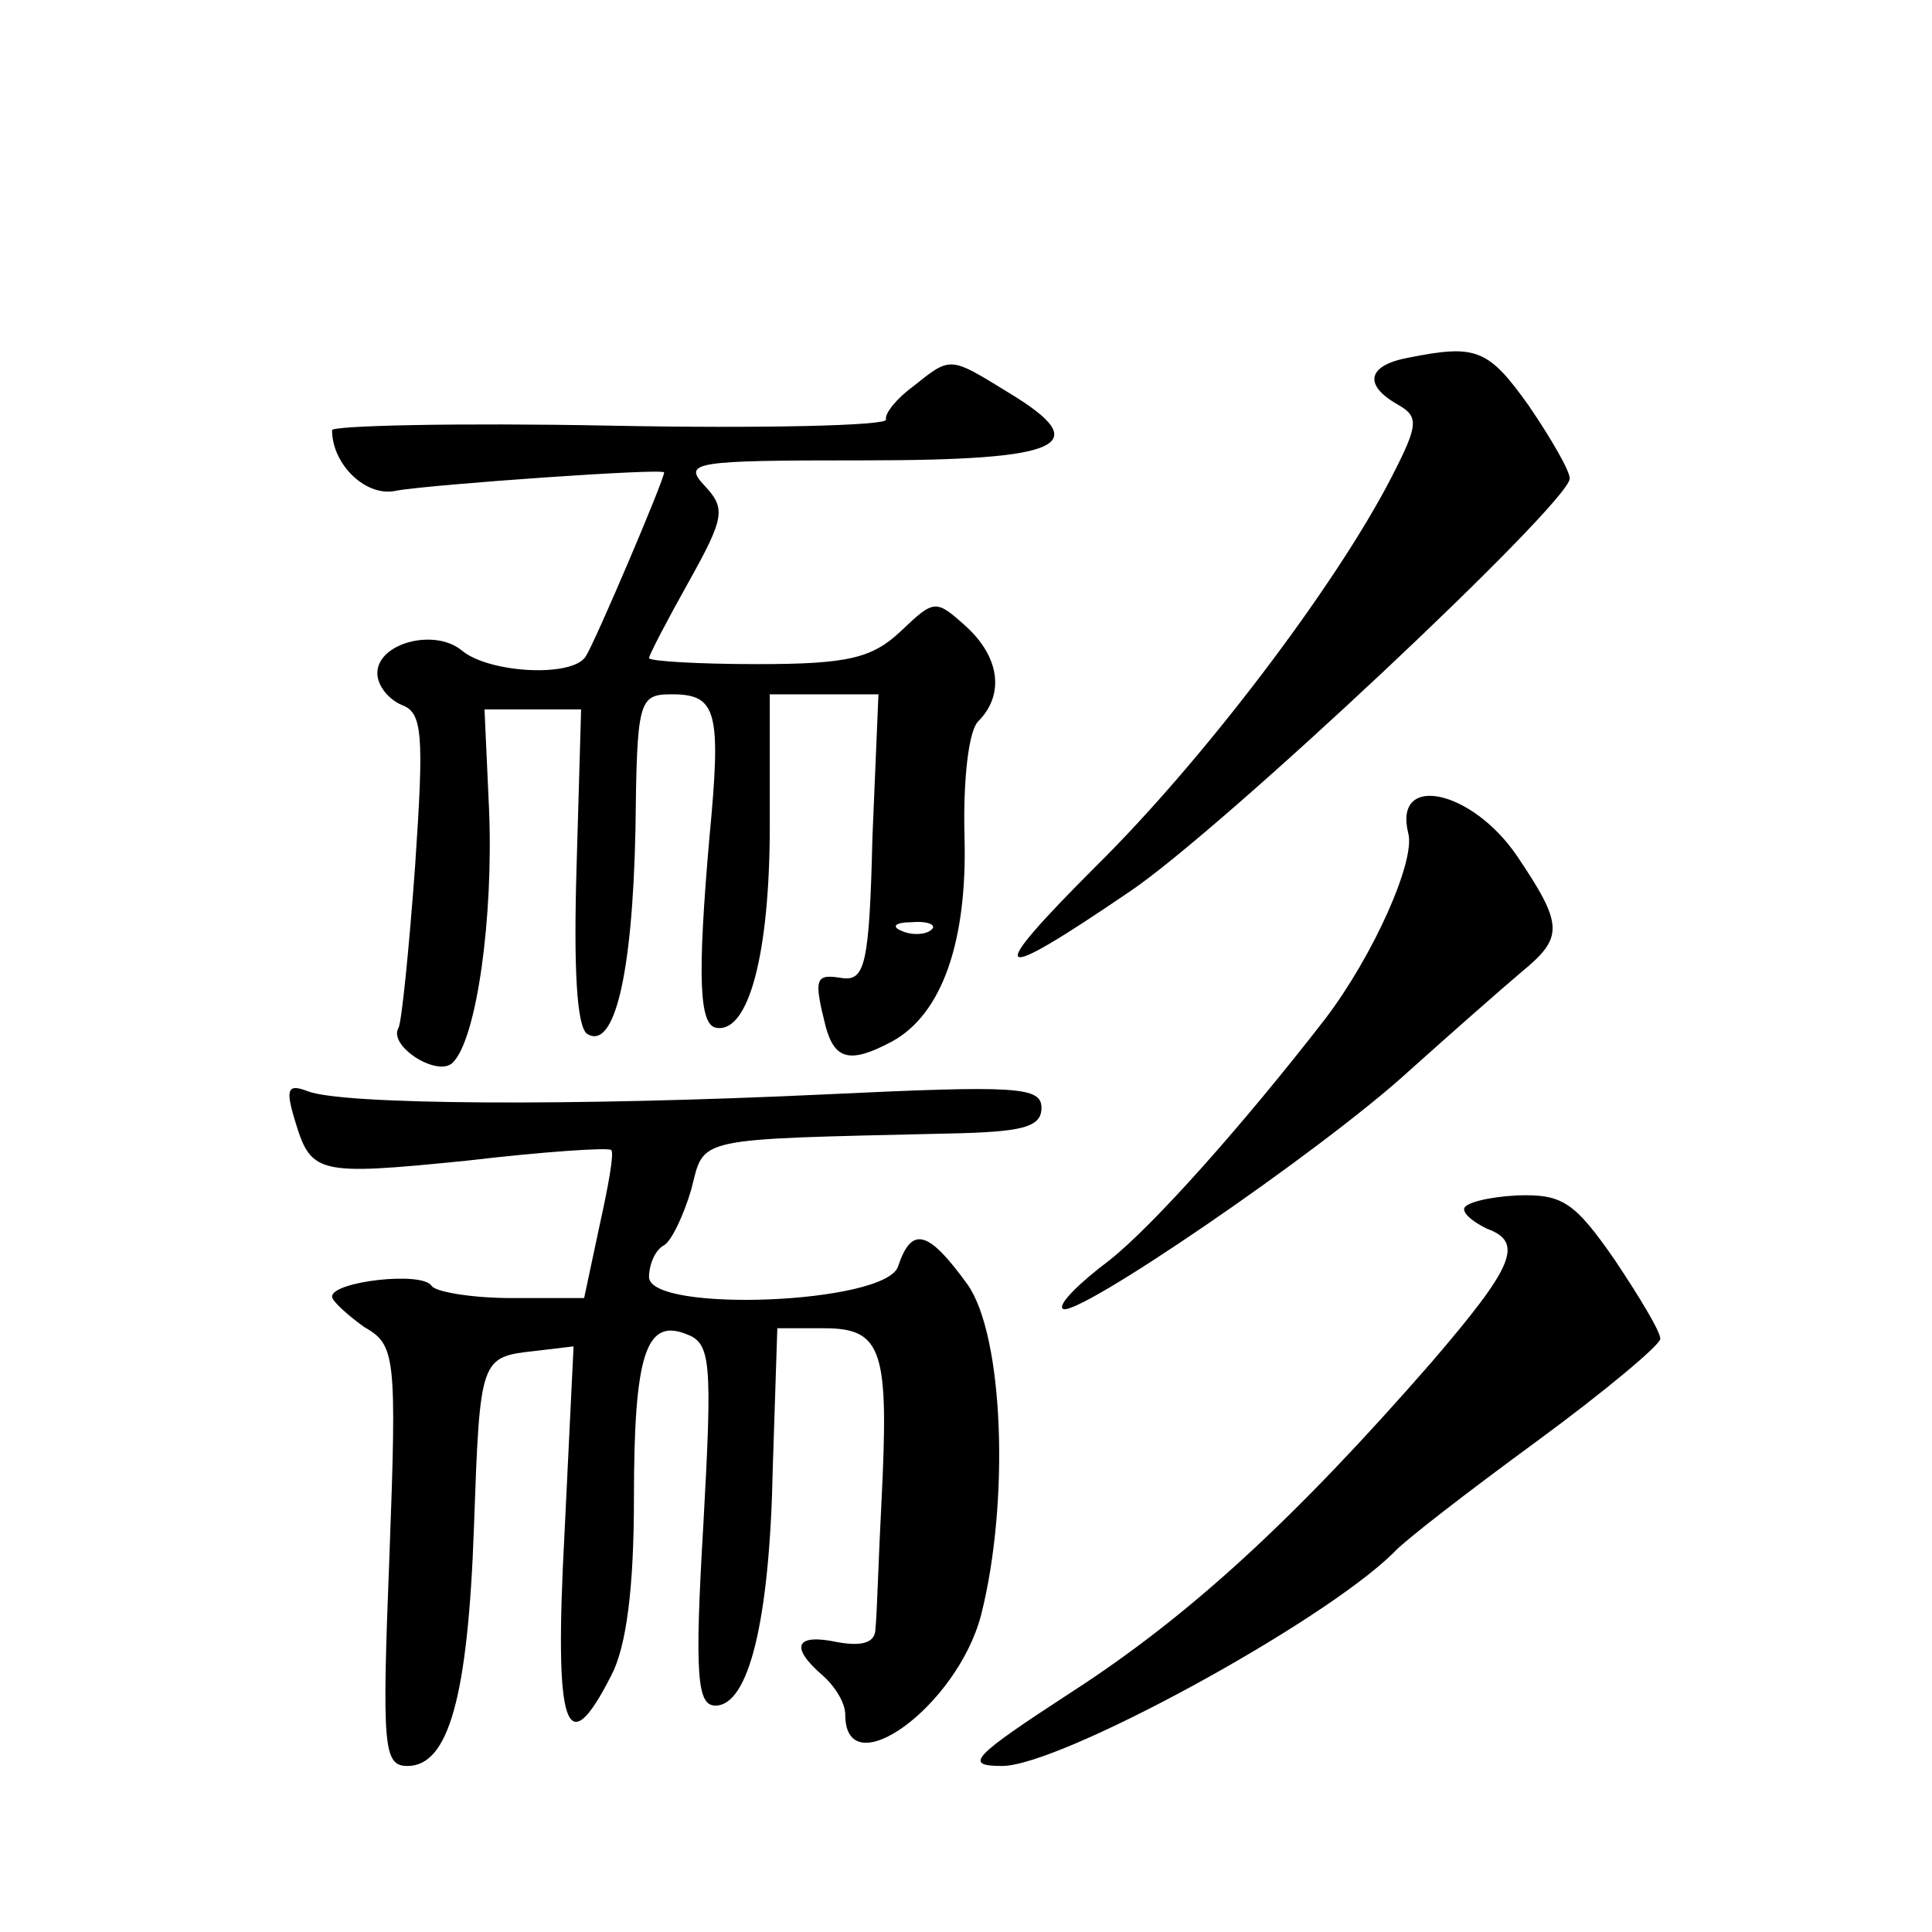
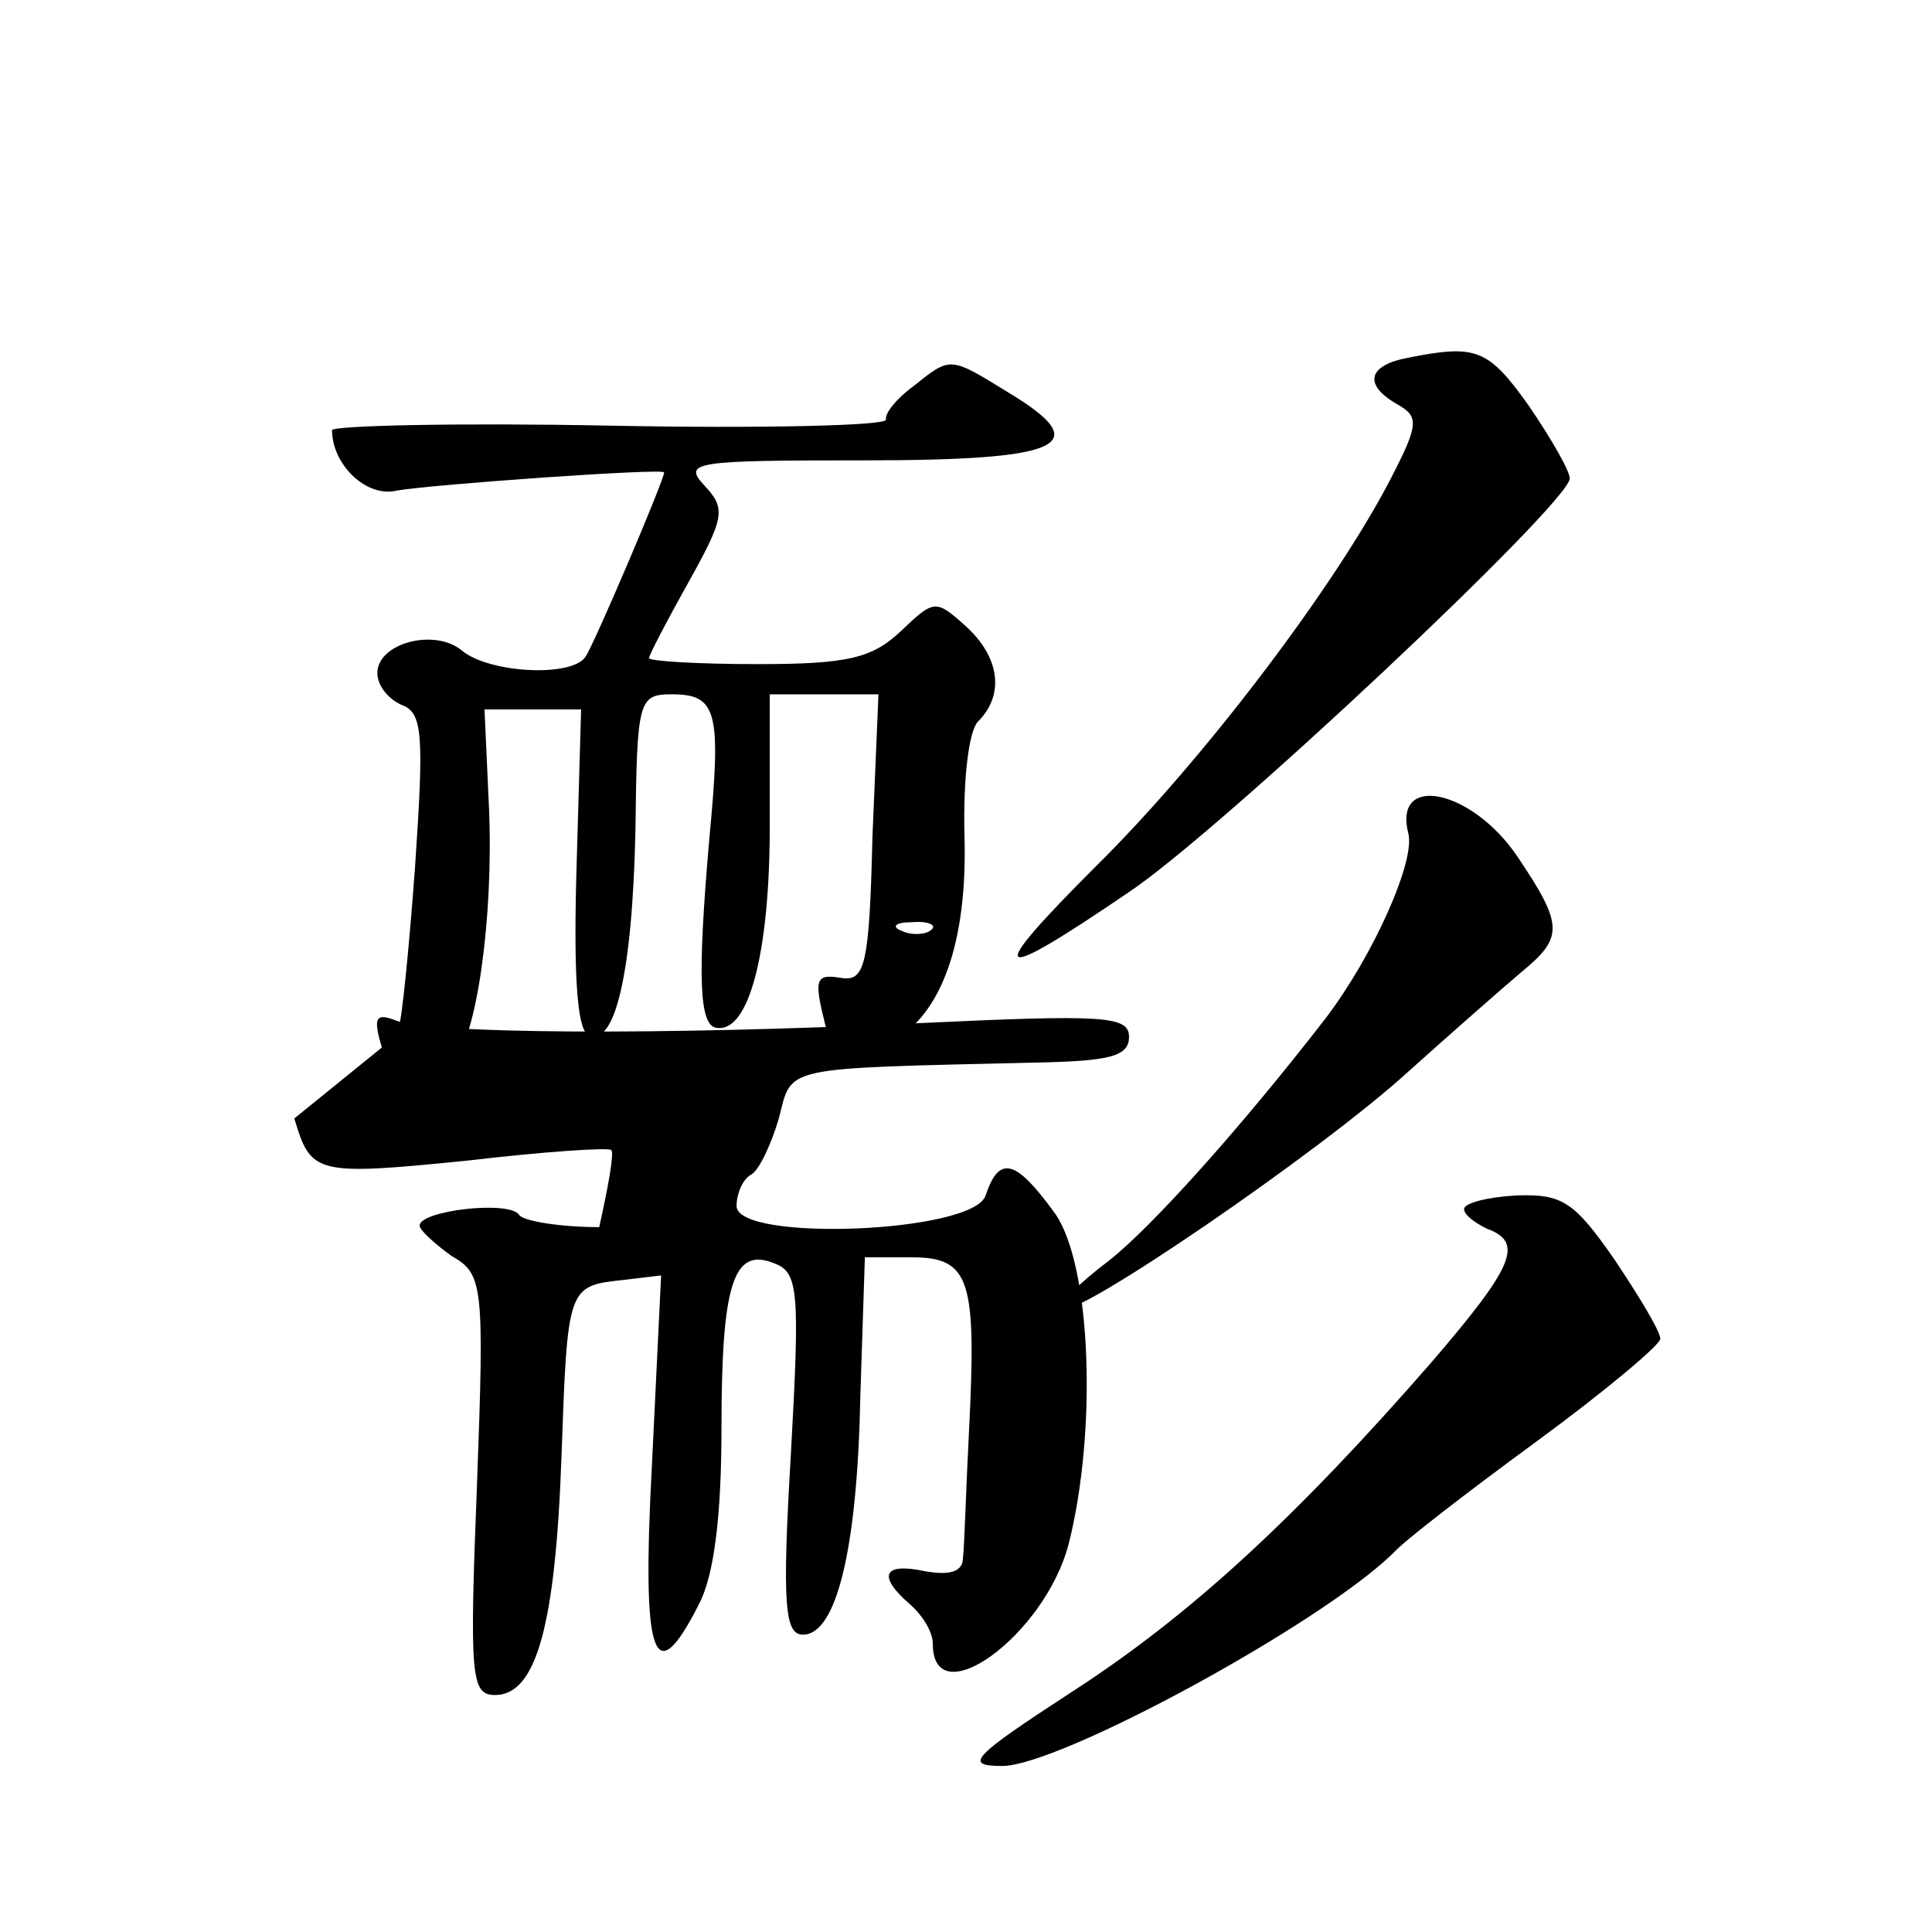
<svg xmlns="http://www.w3.org/2000/svg" version="1.0" width="128pt" height="128pt" viewBox="0 0 128 128" preserveAspectRatio="xMidYMid meet">
  <g transform="translate(0,128) scale(0.1,-0.1)" fill="#0" stroke="none">
-     <path d="M933 1043 c-27 -5 -30 -18 -7 -31 14 -8 14 -13 -4 -48 -37 -72 -125 -188 -196 -258 -75 -75 -69 -79 22 -17 60 40 292 258 292 274 0 5 -12 26 -27 48 -27 38 -35 41 -80 32z M605 1024 c-11 -8 -19 -18 -18 -22 1 -4 -82 -6 -183 -4 -101 2 -184 0 -184 -3 0 -23 23 -45 43 -40 23 4 177 15 177 12 0 -5 -46 -113 -52 -122 -9 -14 -64 -11 -82 4 -18 15 -56 5 -56 -15 0 -8 7 -17 16 -21 14 -5 15 -19 9 -107 -4 -55 -9 -104 -11 -107 -7 -12 26 -33 36 -23 16 16 27 97 24 168 l-3 66 32 0 32 0 -3 -104 c-2 -67 0 -106 7 -111 18 -11 30 39 32 135 1 86 2 90 24 90 30 0 33 -11 25 -95 -8 -92 -7 -125 5 -126 21 -3 35 49 35 134 l0 87 36 0 36 0 -4 -95 c-2 -84 -5 -95 -20 -93 -18 3 -19 0 -11 -32 6 -22 16 -25 44 -10 33 18 50 66 48 136 -1 39 3 70 9 76 18 18 14 43 -8 63 -20 18 -21 18 -43 -3 -19 -18 -35 -22 -95 -22 -40 0 -72 2 -72 4 0 2 12 25 26 50 24 43 25 49 11 64 -15 16 -8 17 105 17 133 0 154 10 96 45 -39 24 -38 24 -63 4z m12 -360 c-3 -3 -12 -4 -19 -1 -8 3 -5 6 6 6 11 1 17 -2 13 -5z M933 728 c5 -18 -23 -81 -55 -123 -55 -71 -114 -137 -143 -160 -20 -15 -34 -29 -31 -32 7 -8 171 104 229 157 29 26 62 55 75 66 28 23 28 31 -3 77 -30 44 -82 55 -72 15z M195 539 c11 -37 14 -38 114 -28 51 6 95 9 96 7 2 -2 -2 -24 -8 -51 l-10 -47 -48 0 c-26 0 -50 4 -53 8 -6 10 -66 3 -66 -7 0 -3 10 -12 21 -20 21 -12 22 -18 17 -152 -5 -127 -4 -139 12 -139 27 0 40 45 44 158 4 113 4 113 41 117 l25 3 -6 -124 c-7 -130 1 -153 31 -94 10 19 15 58 15 117 0 96 8 120 35 109 16 -6 17 -18 11 -126 -6 -101 -4 -120 8 -120 22 0 36 56 38 158 l3 92 31 0 c39 0 43 -15 38 -115 -2 -38 -3 -76 -4 -84 0 -9 -8 -12 -25 -9 -28 6 -32 -3 -10 -22 8 -7 15 -18 15 -26 0 -48 74 5 90 66 19 75 15 185 -9 219 -26 36 -37 39 -46 12 -8 -25 -165 -31 -165 -7 0 8 4 18 10 21 5 3 13 20 18 37 9 35 0 33 170 37 49 1 62 4 62 17 0 14 -16 15 -142 9 -169 -8 -321 -7 -344 2 -13 5 -15 2 -9 -18z M970 479 c0 -4 7 -9 15 -13 25 -9 18 -25 -37 -89 -89 -102 -159 -167 -238 -218 -66 -43 -72 -49 -46 -49 38 0 211 94 259 141 7 8 50 41 95 74 45 33 82 64 82 68 0 5 -14 28 -30 52 -27 39 -35 44 -65 43 -19 -1 -35 -5 -35 -9z" />
+     <path d="M933 1043 c-27 -5 -30 -18 -7 -31 14 -8 14 -13 -4 -48 -37 -72 -125 -188 -196 -258 -75 -75 -69 -79 22 -17 60 40 292 258 292 274 0 5 -12 26 -27 48 -27 38 -35 41 -80 32z M605 1024 c-11 -8 -19 -18 -18 -22 1 -4 -82 -6 -183 -4 -101 2 -184 0 -184 -3 0 -23 23 -45 43 -40 23 4 177 15 177 12 0 -5 -46 -113 -52 -122 -9 -14 -64 -11 -82 4 -18 15 -56 5 -56 -15 0 -8 7 -17 16 -21 14 -5 15 -19 9 -107 -4 -55 -9 -104 -11 -107 -7 -12 26 -33 36 -23 16 16 27 97 24 168 l-3 66 32 0 32 0 -3 -104 c-2 -67 0 -106 7 -111 18 -11 30 39 32 135 1 86 2 90 24 90 30 0 33 -11 25 -95 -8 -92 -7 -125 5 -126 21 -3 35 49 35 134 l0 87 36 0 36 0 -4 -95 c-2 -84 -5 -95 -20 -93 -18 3 -19 0 -11 -32 6 -22 16 -25 44 -10 33 18 50 66 48 136 -1 39 3 70 9 76 18 18 14 43 -8 63 -20 18 -21 18 -43 -3 -19 -18 -35 -22 -95 -22 -40 0 -72 2 -72 4 0 2 12 25 26 50 24 43 25 49 11 64 -15 16 -8 17 105 17 133 0 154 10 96 45 -39 24 -38 24 -63 4z m12 -360 c-3 -3 -12 -4 -19 -1 -8 3 -5 6 6 6 11 1 17 -2 13 -5z M933 728 c5 -18 -23 -81 -55 -123 -55 -71 -114 -137 -143 -160 -20 -15 -34 -29 -31 -32 7 -8 171 104 229 157 29 26 62 55 75 66 28 23 28 31 -3 77 -30 44 -82 55 -72 15z M195 539 c11 -37 14 -38 114 -28 51 6 95 9 96 7 2 -2 -2 -24 -8 -51 c-26 0 -50 4 -53 8 -6 10 -66 3 -66 -7 0 -3 10 -12 21 -20 21 -12 22 -18 17 -152 -5 -127 -4 -139 12 -139 27 0 40 45 44 158 4 113 4 113 41 117 l25 3 -6 -124 c-7 -130 1 -153 31 -94 10 19 15 58 15 117 0 96 8 120 35 109 16 -6 17 -18 11 -126 -6 -101 -4 -120 8 -120 22 0 36 56 38 158 l3 92 31 0 c39 0 43 -15 38 -115 -2 -38 -3 -76 -4 -84 0 -9 -8 -12 -25 -9 -28 6 -32 -3 -10 -22 8 -7 15 -18 15 -26 0 -48 74 5 90 66 19 75 15 185 -9 219 -26 36 -37 39 -46 12 -8 -25 -165 -31 -165 -7 0 8 4 18 10 21 5 3 13 20 18 37 9 35 0 33 170 37 49 1 62 4 62 17 0 14 -16 15 -142 9 -169 -8 -321 -7 -344 2 -13 5 -15 2 -9 -18z M970 479 c0 -4 7 -9 15 -13 25 -9 18 -25 -37 -89 -89 -102 -159 -167 -238 -218 -66 -43 -72 -49 -46 -49 38 0 211 94 259 141 7 8 50 41 95 74 45 33 82 64 82 68 0 5 -14 28 -30 52 -27 39 -35 44 -65 43 -19 -1 -35 -5 -35 -9z" />
  </g>
</svg>